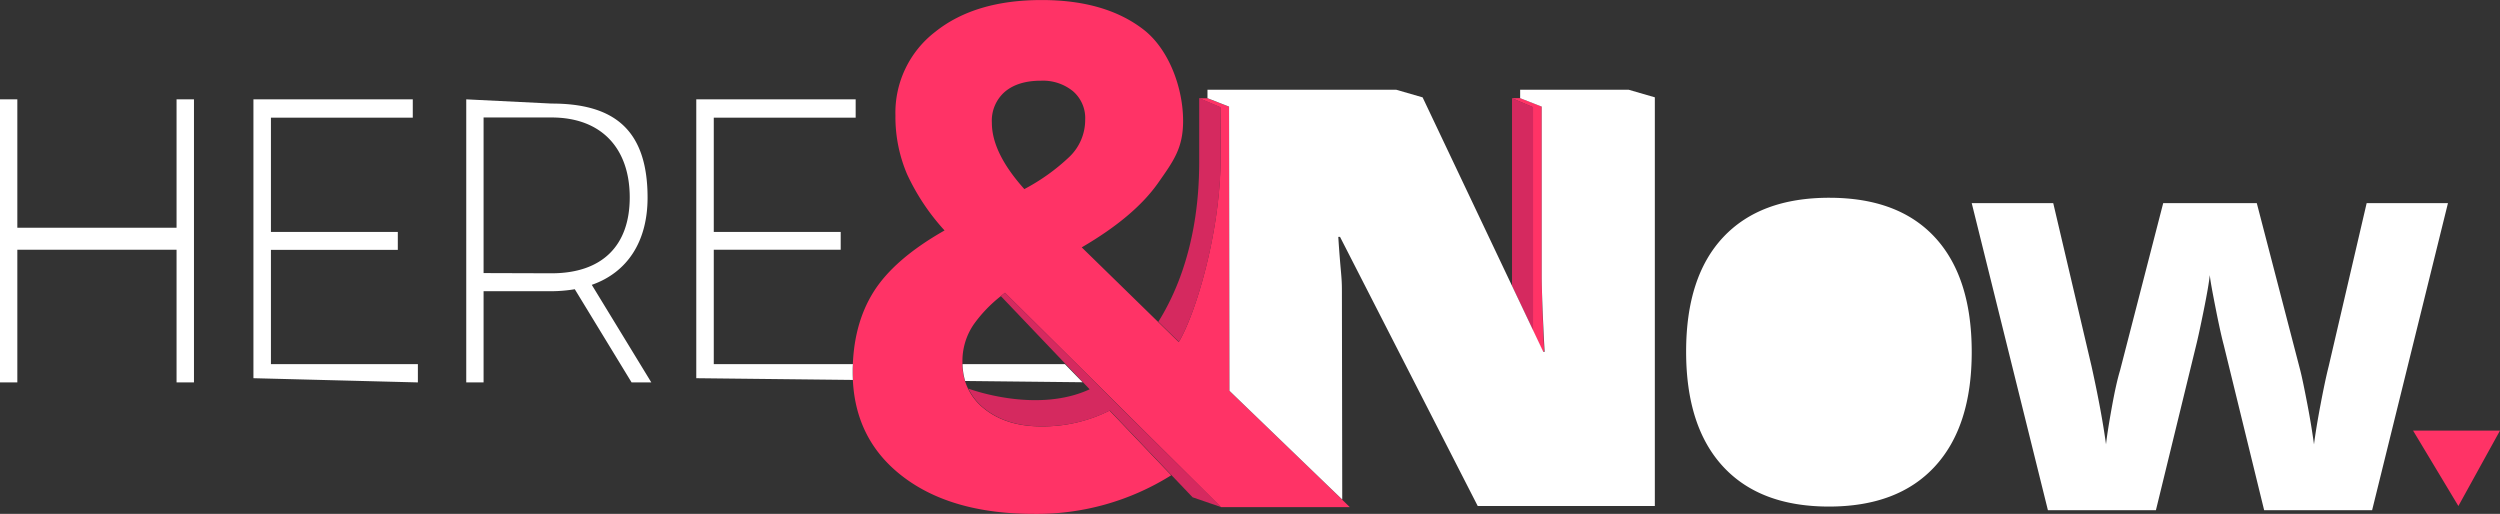
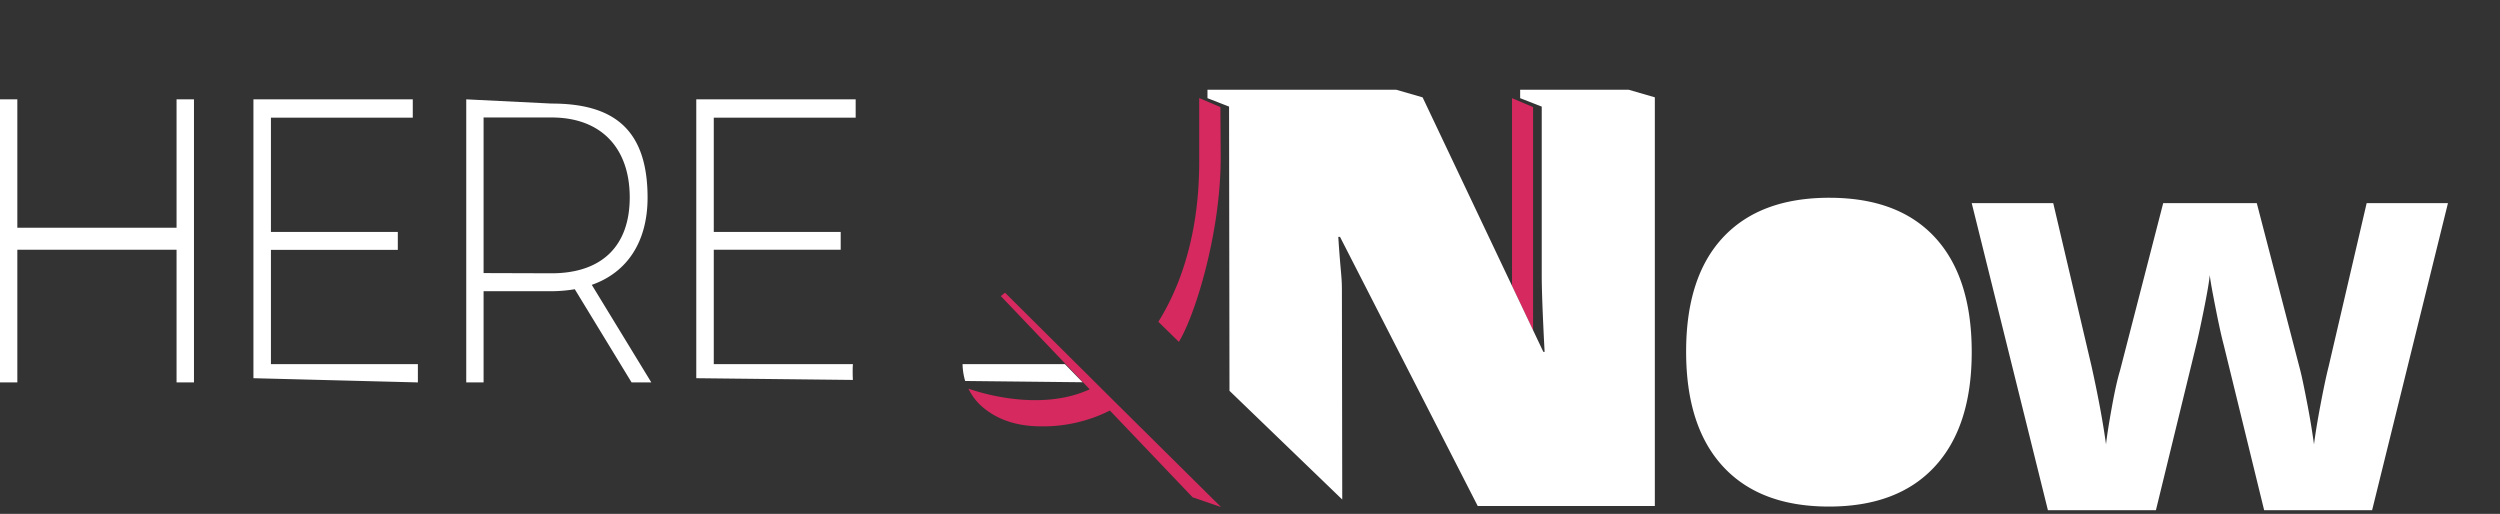
<svg xmlns="http://www.w3.org/2000/svg" viewBox="0 0 592.87 121.87">
  <rect x="0" y="0" width="592.87" height="121.87" fill="#333333" stroke="none" />
  <defs>
    <style>.cls-1{fill:#f36;}.cls-2{fill:#d5295f;}.cls-3{fill:#fff;}</style>
  </defs>
  <g id="Layer_2" data-name="Layer 2">
    <g id="Layer_2-2" data-name="Layer 2">
-       <path class="cls-1" d="M572.25,102.11l20.62,0L583,120ZM365.62,65.27v-40h0l-5.12-2h-2l5,2.15h0v53l2.39,5h.32Q365.61,70.57,365.62,65.27Zm-76.08,55h30.57l-6.24-6.08-22.3-21.49-.1-67.4h0l-5.12-2h-2l5.05,2.15h0c0-.09.08,8.5.05,12.59-.15,17.66-6.08,36.75-9.92,43.08l-23-22.46Q269,51.4,274.62,43.42c3.73-5.32,5.95-8.31,5.95-14.75,0-7.83-3.36-17-9.39-21.66s-14.07-7-24.13-7Q231.24,0,221.8,7.54a24.18,24.18,0,0,0-9.45,19.87,34.56,34.56,0,0,0,2.76,13.9A52.15,52.15,0,0,0,224,54.65Q212,61.46,207.12,69.29t-4.91,18.93q0,15.5,11.6,24.57t31.38,9.08a60,60,0,0,0,32.56-9.16L263.13,97.37a35.32,35.32,0,0,1-16.24,3.75q-8.19,0-13.42-4.14a13.45,13.45,0,0,1-5.23-11.11,15.34,15.34,0,0,1,2.72-9,32.56,32.56,0,0,1,6.34-6.61l0,0,1-.8,0,0,.06,0L265.3,96.17h0ZM242.92,44.84q-7.71-8.6-7.7-15.73a9.06,9.06,0,0,1,3.12-7.38q3.12-2.6,8.55-2.59a11.24,11.24,0,0,1,7.54,2.47,8.4,8.4,0,0,1,2.92,6.77,12.13,12.13,0,0,1-3.73,8.8A47.89,47.89,0,0,1,242.92,44.84Z" />
      <path class="cls-2" d="M358.57,67.8l0-44.52,5,2.12v53Zm-69,52.45L265.27,96.18h0l-4.93-4.9,0,0-22-21.87-1,.8,21.07,22.11c-12.2,5.64-27.38.34-28.76-.16a13.52,13.52,0,0,0,3.9,4.81q5.24,4.14,13.42,4.14a35.32,35.32,0,0,0,16.24-3.75l19.61,20.57ZM289.49,38c0-4.09-.09-12.67-.05-12.59l-5.05-2.15V38c0,6.29-.32,23.28-9.69,38.31l4.87,4.76C283.41,74.76,289.34,55.67,289.49,38Z" />
      <path class="cls-3" d="M467.59,83.49q0,17.66-8.76,27.15t-25.1,9.49q-16.35,0-25.11-9.49t-8.76-27.25q0-17.76,8.79-27.13t25.17-9.36q16.41,0,25.09,9.44T467.59,83.49ZM562.54,121h-25.6l-9.59-39.2c-.36-1.32-1-4.06-1.82-8.21s-1.35-6.93-1.48-8.36q-.28,2.63-1.45,8.41t-1.79,8.26L511.27,121H485.66L467.59,48.17h19.33L496,86.83q2.37,10.71,3.44,18.55c.19-1.84.64-4.69,1.33-8.55s1.35-6.85,2-9L513,48.17h22.19l10.32,39.68c.45,1.77,1,4.49,1.7,8.13s1.19,6.79,1.55,9.4q.48-3.78,1.55-9.42c.71-3.76,1.35-6.81,1.94-9.13l9-38.66h19.28ZM46,23.56V90.69H41.87V59.23H4.11V90.69H0V23.56H4.11V54H41.87V23.56ZM99.1,86.35v4.34l-39-1V23.56H97.89v4.35H64.25V55H94.34v4.25H64.25V86.35Zm50.68,4.34-13.47-22.1a34.63,34.63,0,0,1-5.49.47H114.68V90.69h-4.11V23.56l20.25,1c14.2,0,22.75,5.65,22.75,22.3,0,10.48-4.84,17.76-13.23,20.69l14.12,23.14Zm-19-25.88c12.1,0,18.56-6.62,18.56-18s-6.46-18.95-18.56-18.95H114.68v36.9ZM392.48,23.09l-6.25-1.81H360.5v2l5.12,2v40q0,5.31.68,18.16H366L337.37,23.09l-6.26-1.81H286.35v2l5.12,2,.1,67.4,26.74,25.78L318.23,69c0-3.75-.29-4-.86-12.83h.41L350.44,120h42V23.09ZM202.21,88.22c0-.63,0-1.25.06-1.87h-33V59.23h30.1V55h-30.1V27.91h33.65V23.56H165.12V89.69l37.14.41C202.23,89.48,202.21,88.86,202.21,88.22Zm54.55,2.46-4.22-4.33H228.27a14.92,14.92,0,0,0,.62,4l27.88.3Z" />
    </g>
  </g>
</svg>